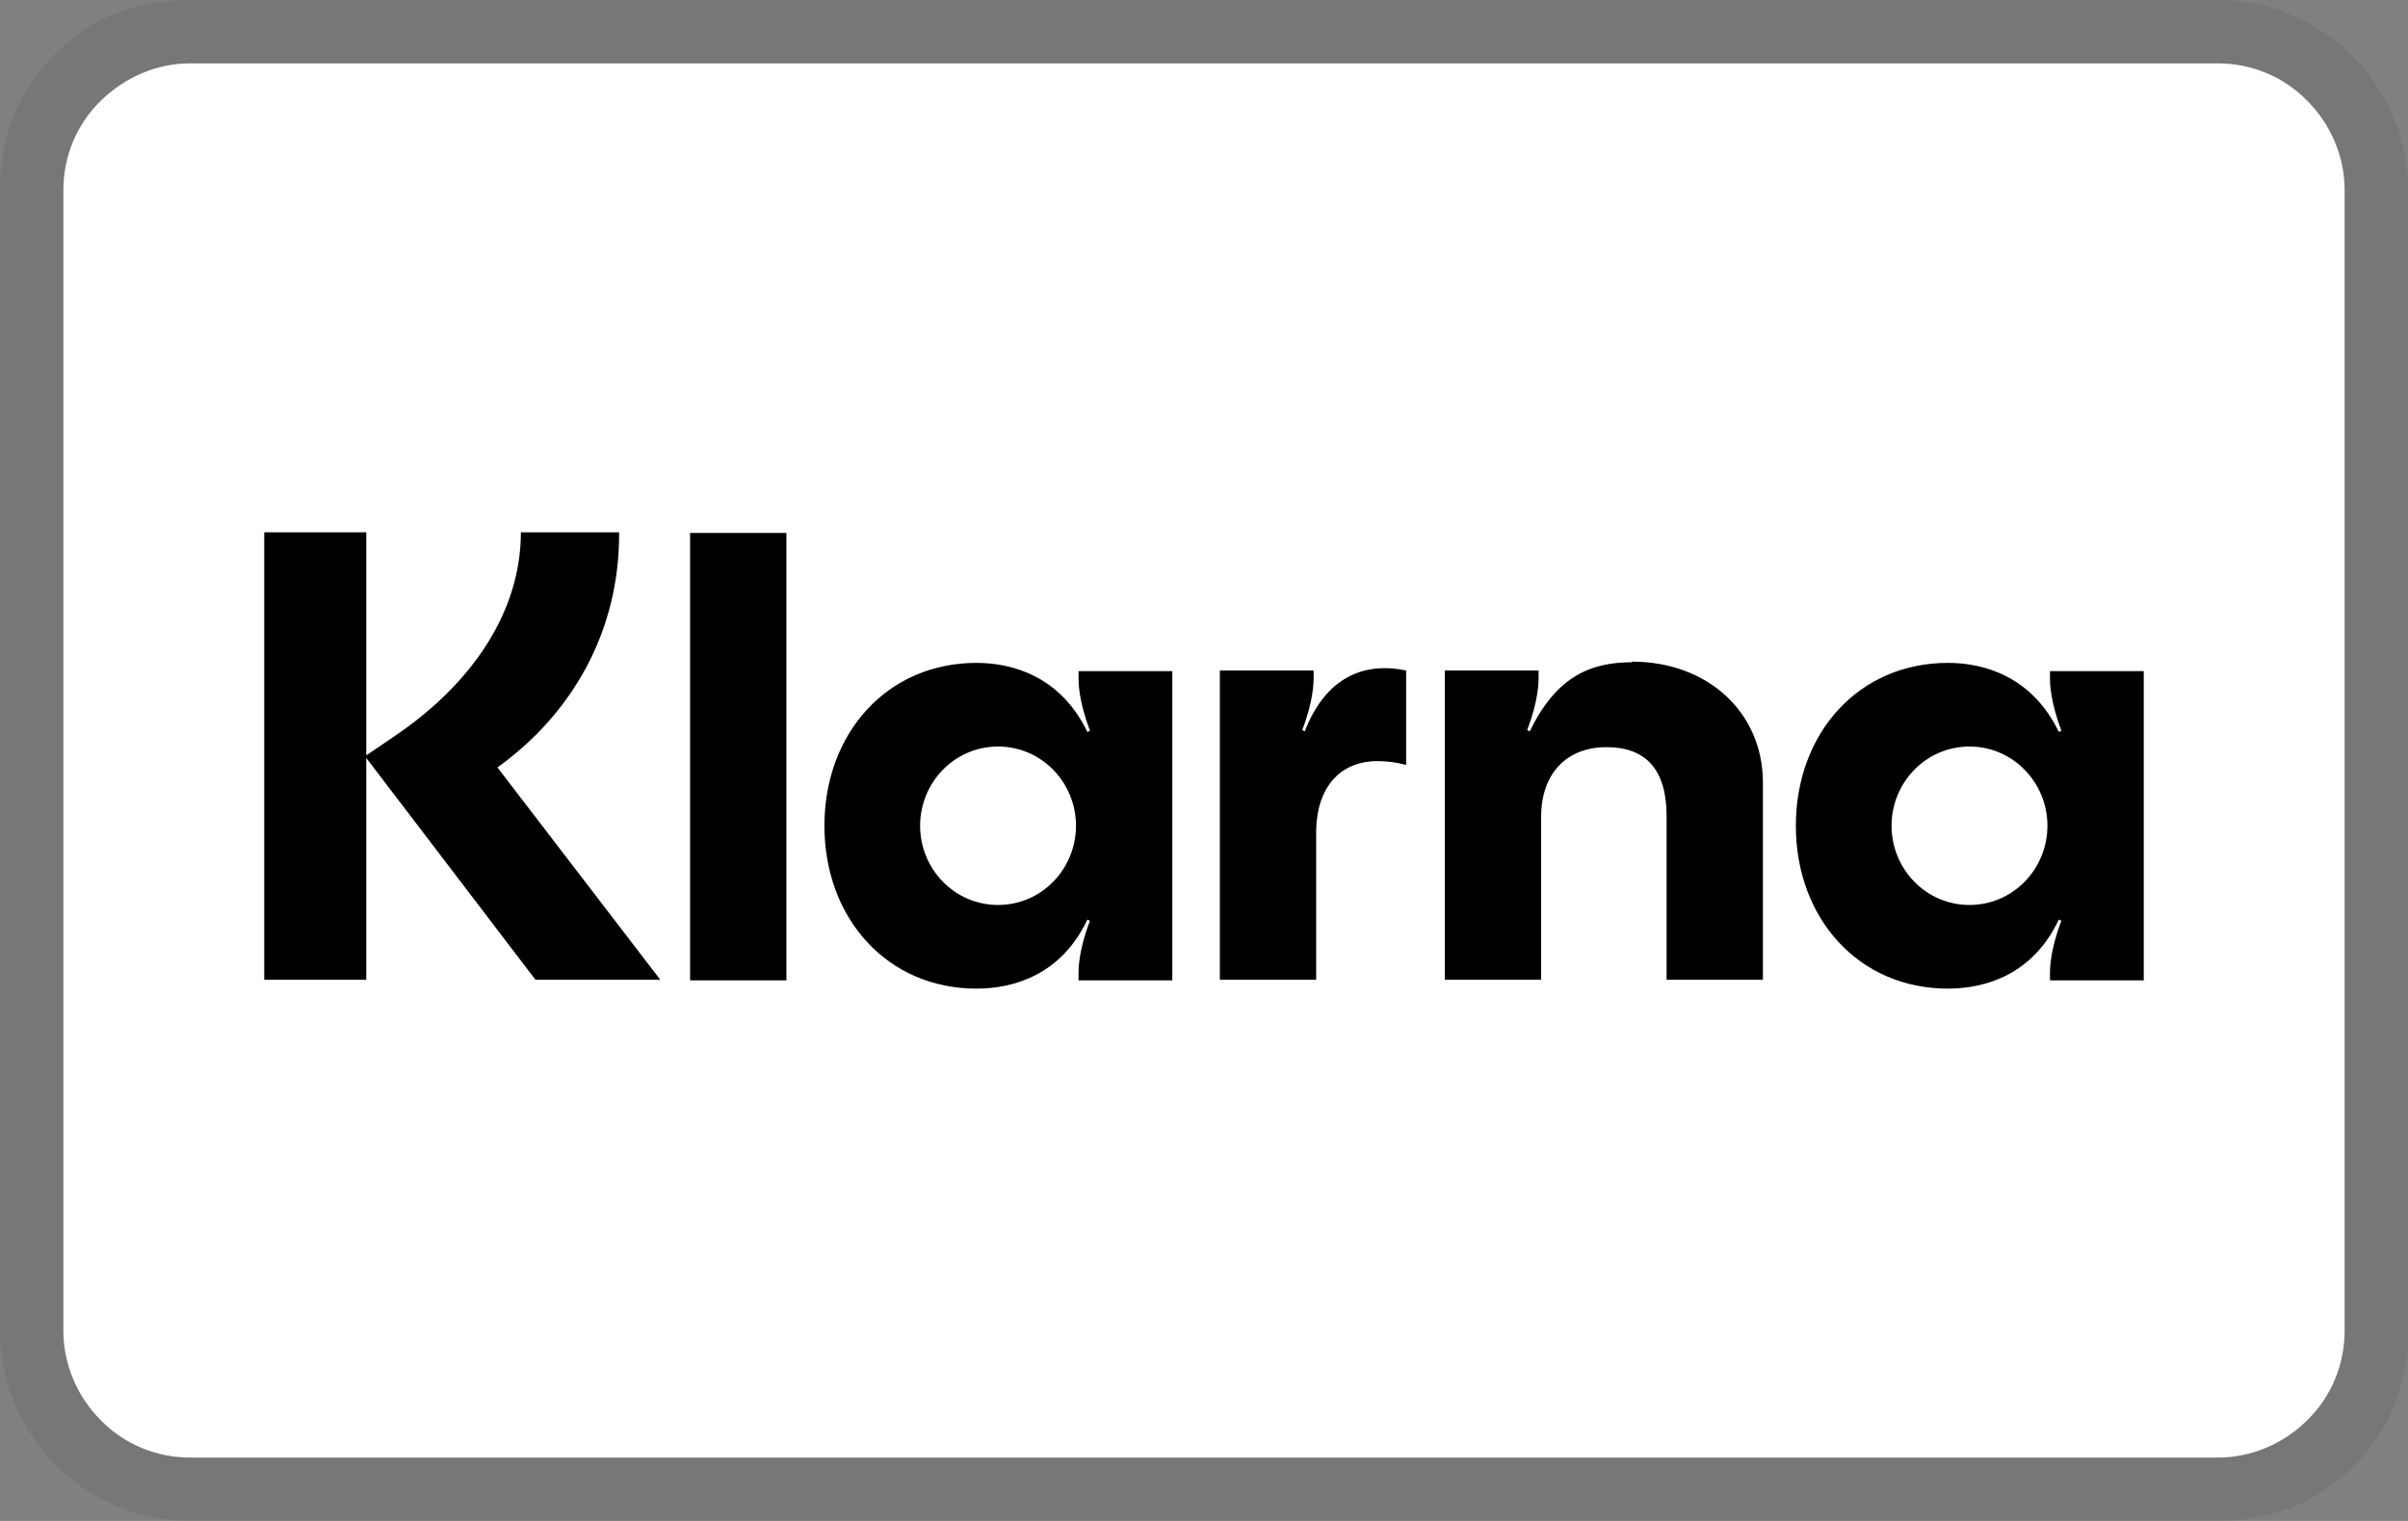
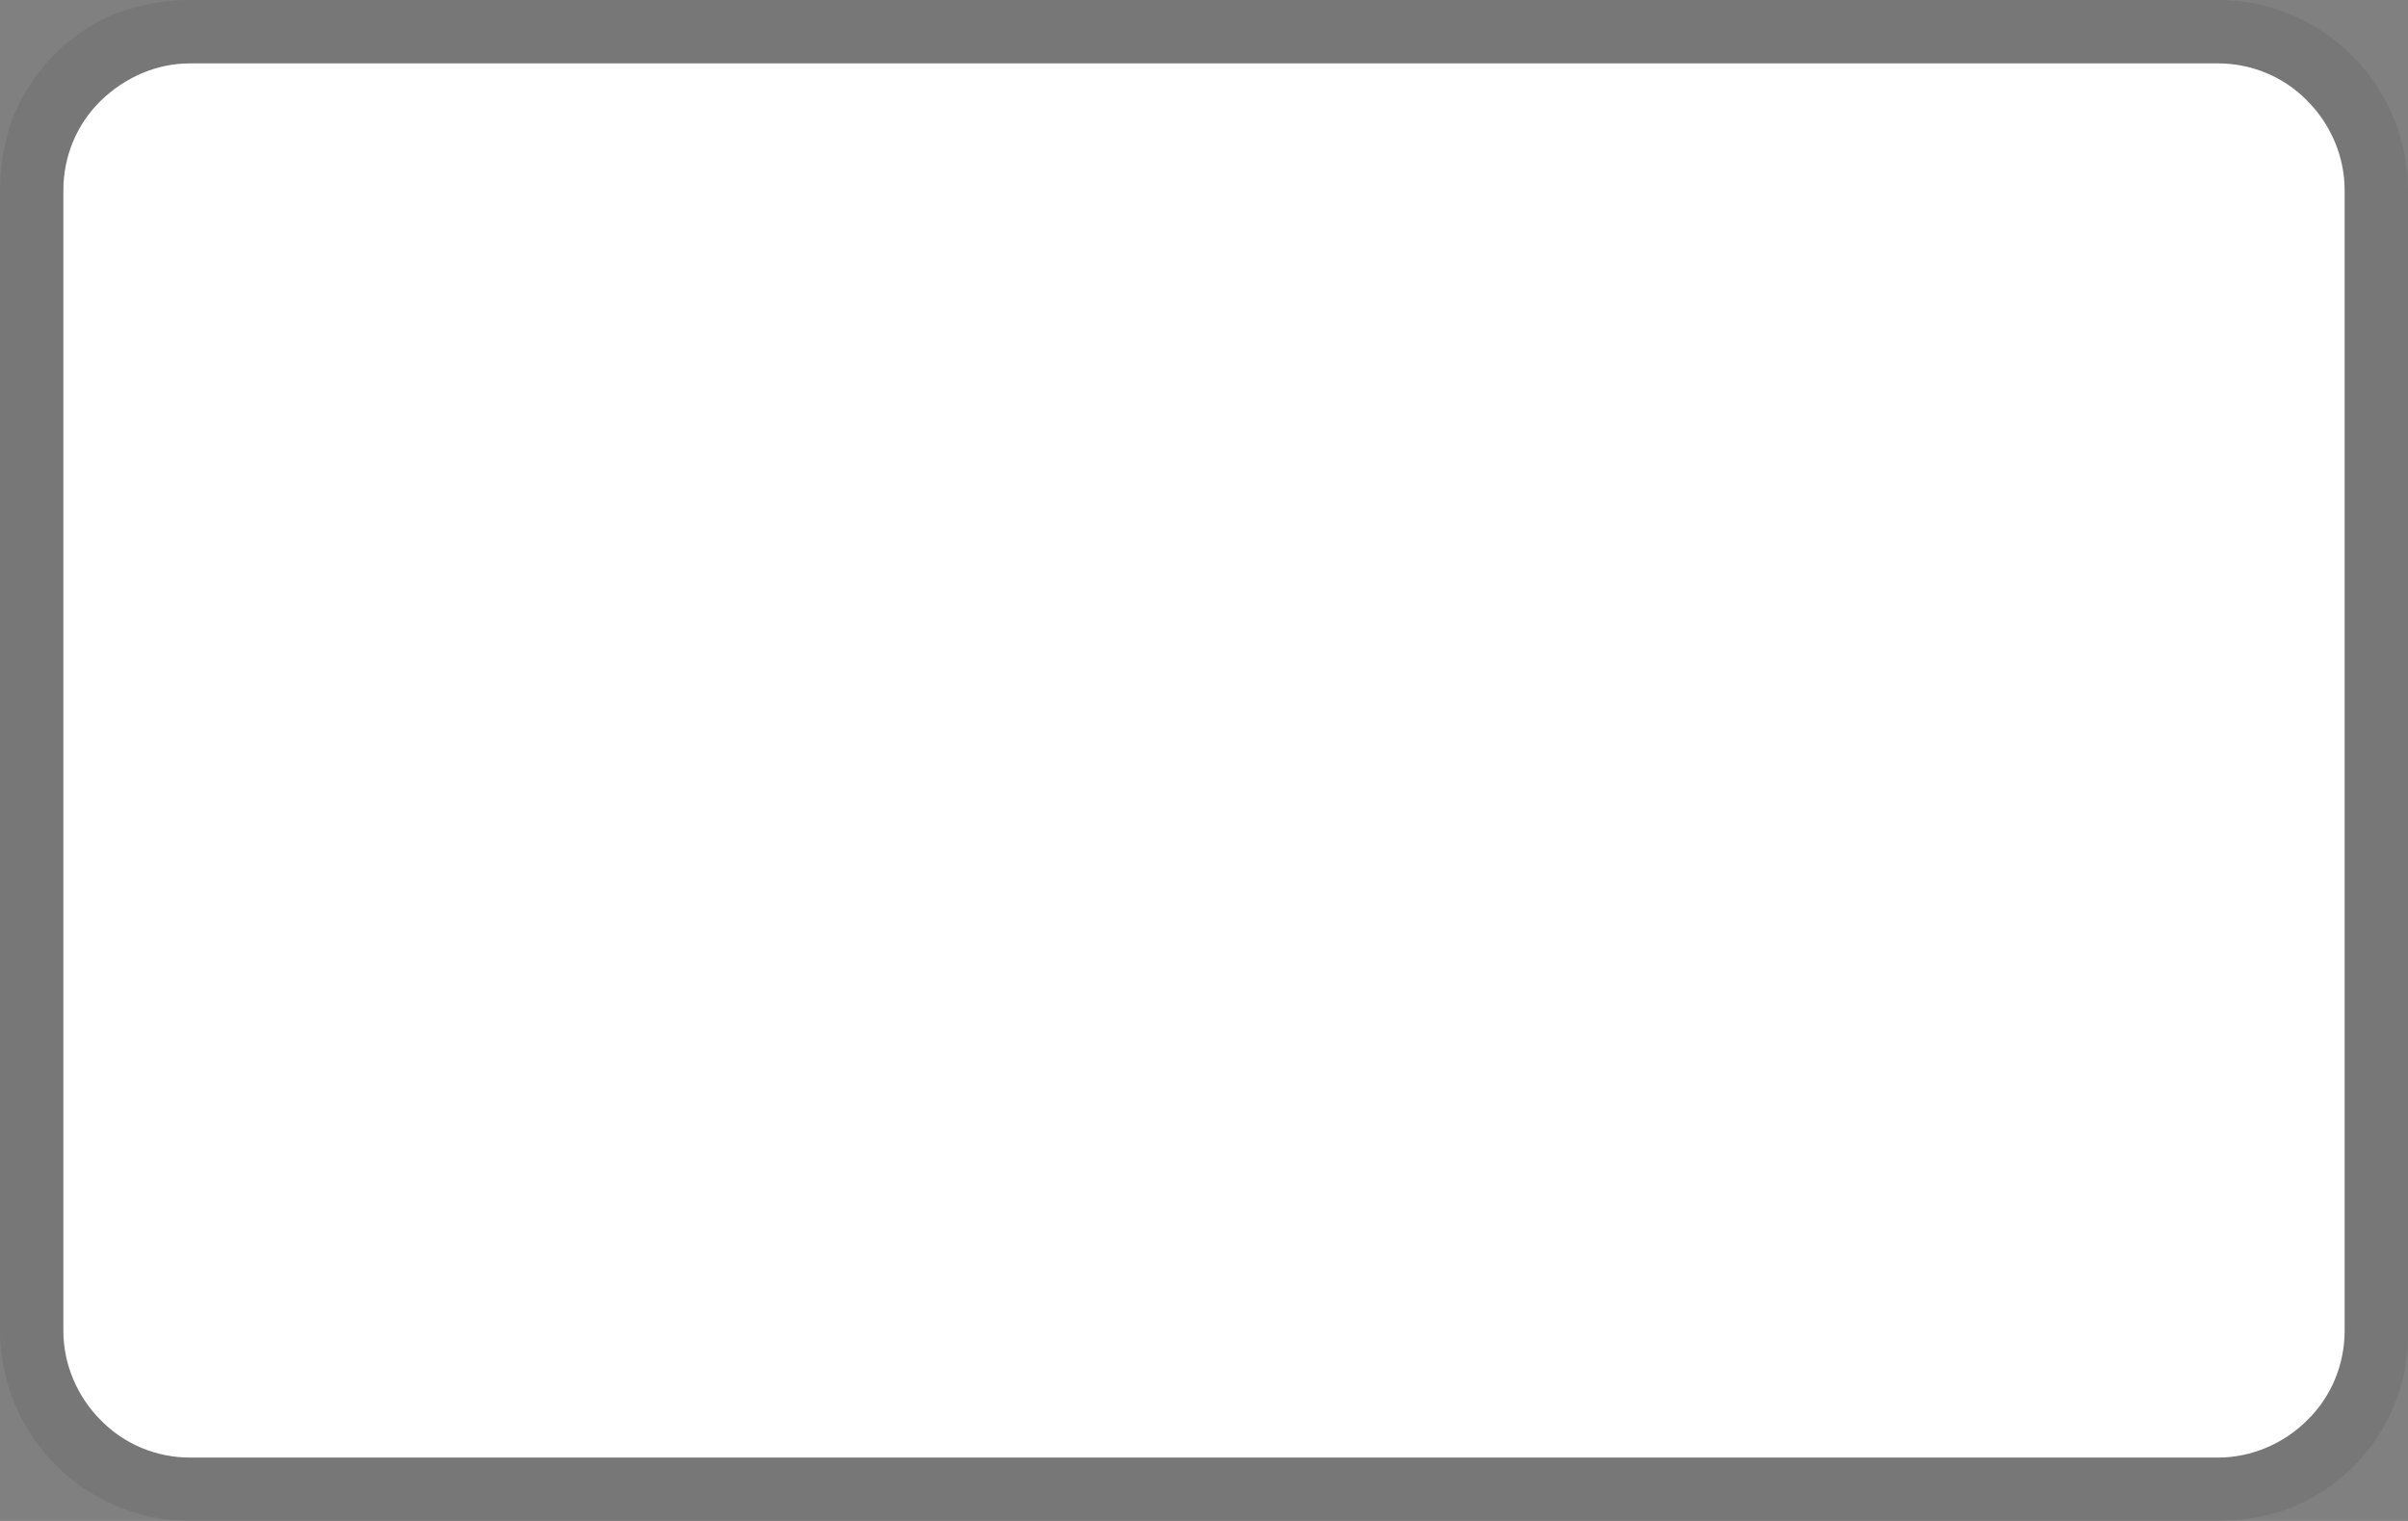
<svg xmlns="http://www.w3.org/2000/svg" id="Layer_1" data-name="Layer 1" viewBox="0 0 38 24">
  <rect x="0" y="0" width="38" height="24" fill="#808080" stroke="none" />
  <defs>
    <style>
      .cls-1 {
        isolation: isolate;
        opacity: .07;
      }

      .cls-2 {
        fill: #fff;
      }
    </style>
  </defs>
  <path class="cls-1" d="M35,0H3c-.4,0-.79.07-1.16.21s-.7.37-.98.65c-.28.28-.5.61-.65.98C.07,2.21,0,2.6,0,3v18c0,.79.32,1.56.88,2.12.56.56,1.32.88,2.12.88h32c.4,0,.79-.07,1.16-.21.37-.15.7-.37.98-.65.28-.28.5-.61.65-.98.15-.37.22-.76.21-1.16V3c0-.79-.32-1.56-.88-2.12C36.56.32,35.8,0,35,0Z" />
  <path class="cls-2" d="M35,1c.53,0,1.04.21,1.41.59.37.37.59.88.59,1.41v18c0,.53-.21,1.04-.59,1.41-.37.37-.88.59-1.41.59H3c-.53,0-1.04-.21-1.41-.59-.37-.37-.59-.88-.59-1.41V3c0-.53.21-1.04.59-1.41s.88-.59,1.41-.59h32Z" />
-   <path d="M31.08,14.28c-.69,0-1.23-.57-1.23-1.25s.54-1.25,1.23-1.25,1.23.57,1.23,1.25-.54,1.25-1.23,1.25ZM30.74,15.6c.59,0,1.34-.22,1.75-1.09l.04.02c-.18.47-.18.76-.18.83v.11h1.48v-4.88h-1.48v.11c0,.07,0,.35.18.83l-.04.02c-.42-.87-1.17-1.09-1.75-1.09-1.41,0-2.4,1.11-2.4,2.57s.99,2.57,2.4,2.57ZM25.76,10.45c-.67,0-1.2.23-1.62,1.09l-.04-.02c.18-.47.18-.76.18-.83v-.11h-1.48v4.88h1.52v-2.57c0-.68.4-1.1,1.03-1.1s.95.36.95,1.09v2.58h1.52v-3.11c0-1.11-.87-1.91-2.07-1.91ZM20.59,11.54l-.04-.02c.18-.47.18-.76.18-.83v-.11h-1.48v4.88h1.52v-2.35c.01-.69.38-1.1.97-1.1.16,0,.29.02.45.06v-1.49c-.67-.14-1.27.11-1.6.96ZM15.75,14.28c-.69,0-1.23-.57-1.23-1.25s.54-1.25,1.23-1.25,1.23.57,1.23,1.25-.54,1.25-1.23,1.25ZM15.41,15.6c.59,0,1.34-.22,1.75-1.09l.04.02c-.18.47-.18.76-.18.83v.11h1.48v-4.88h-1.48v.11c0,.07,0,.35.18.83l-.04.02c-.42-.87-1.17-1.09-1.75-1.09-1.41,0-2.4,1.11-2.4,2.57s.99,2.57,2.4,2.57ZM10.89,15.47h1.52v-7.06h-1.52v7.06ZM9.77,8.4h-1.55c0,1.26-.78,2.39-1.97,3.2l-.47.32v-3.52h-1.61v7.06h1.61v-3.5l2.67,3.5h1.97l-2.57-3.35c1.17-.84,1.93-2.14,1.92-3.71Z" />
</svg>